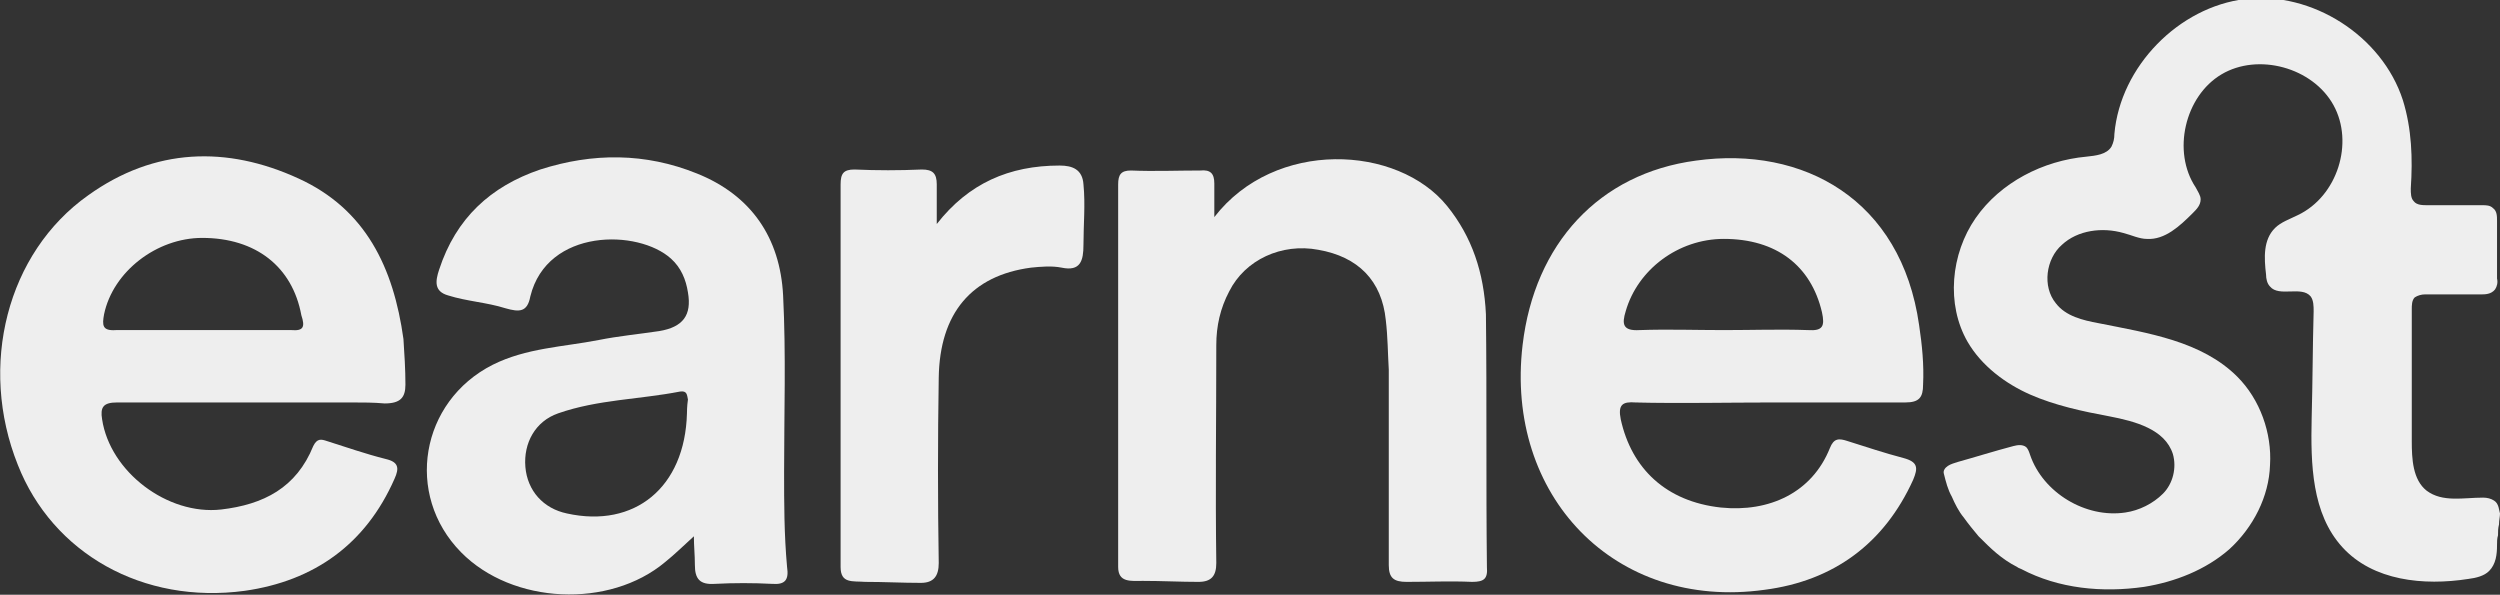
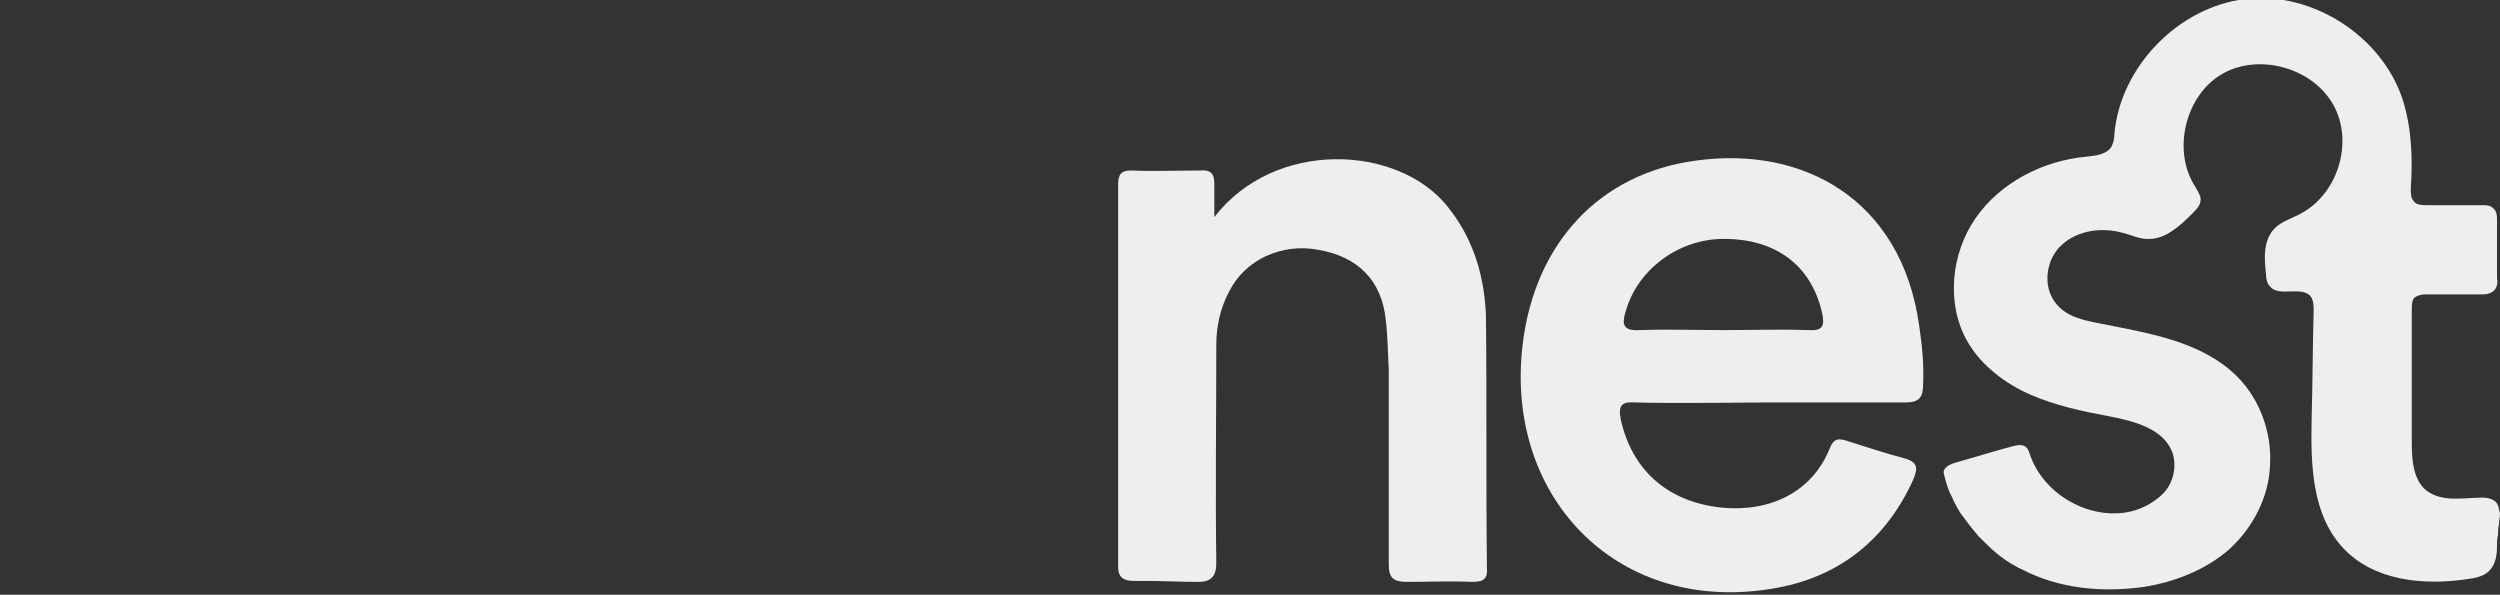
<svg xmlns="http://www.w3.org/2000/svg" version="1.1" id="Layer_1" x="0px" y="0px" viewBox="0 0 252.2 60" style="enable-background:new 0 0 252.2 60;" xml:space="preserve">
  <rect x="0" y="0" width="252.2" height="60" fill="#333333" stroke="none" />
  <style type="text/css">
	.st0{fill:#eeeeee;}
</style>
  <g>
    <path class="st0" d="M251.6,50.5c-0.3-0.2-0.7-0.3-1.1-0.3c-2,0-4.1,0.5-5.7-0.7c-1.4-1.1-1.5-3.2-1.5-5c0-4.4,0-8.9,0-13.3   c0-0.4,0-0.9,0.3-1.2c0.3-0.2,0.7-0.3,1-0.3c1.9,0,3.7,0,5.6,0c0.5,0,1.1,0,1.5-0.5c0.2-0.3,0.3-0.7,0.2-1.1c0-1.9,0-3.9,0-5.8   c0-0.5,0-1-0.4-1.3c-0.3-0.3-0.7-0.3-1.1-0.3c-1.8,0-3.7,0-5.5,0c-0.5,0-1.1,0-1.4-0.4c-0.3-0.3-0.3-0.8-0.3-1.3   c0.2-3,0.1-6-0.8-8.9c-2.1-6.5-9.2-11-15.9-10.2s-12.6,6.8-13.2,13.6c0,0.5-0.1,0.9-0.3,1.3c-0.5,0.8-1.6,0.9-2.5,1   c-4.4,0.4-8.7,2.6-11.2,6.2c-2.5,3.6-3,8.7-0.8,12.5c1.4,2.4,3.8,4.2,6.3,5.3c2.5,1.1,5.3,1.7,8,2.2c2.6,0.5,5.6,1.3,6.4,3.8   c0.4,1.4,0,3-1,4s-2.4,1.7-3.8,1.9c-4,0.6-8.3-2-9.6-5.8c-0.1-0.3-0.2-0.6-0.4-0.8c-0.4-0.3-0.9-0.2-1.3-0.1   c-1.9,0.5-3.8,1.1-5.6,1.6c-0.3,0.1-0.7,0.2-1,0.4c-0.3,0.2-0.5,0.5-0.4,0.8c0.2,0.8,0.4,1.6,0.8,2.3c0.3,0.7,0.7,1.5,1.2,2.1   c0.5,0.7,1,1.3,1.5,1.9c0.6,0.6,1.2,1.2,1.8,1.7c0.6,0.5,1.3,1,2.1,1.4c0.1,0.1,0.2,0.1,0.4,0.2c3.8,2,8.2,2.4,12.4,1.8   c3.1-0.5,6.2-1.7,8.6-3.8c2.4-2.2,4-5.3,4.1-8.5c0.2-3.2-1-6.6-3.3-8.9c-3.6-3.6-9-4.4-14-5.4c-1.6-0.3-3.3-0.7-4.3-2   c-1.4-1.7-1-4.5,0.6-5.9c1.6-1.5,4.1-1.8,6.2-1.2c0.8,0.2,1.6,0.6,2.4,0.6c1.8,0.1,3.3-1.3,4.6-2.6c0.4-0.4,0.8-0.8,0.8-1.4   c0-0.4-0.3-0.8-0.5-1.2c-2.4-3.6-1.1-9.2,2.6-11.4s9.2-0.7,11.3,3.1c2.1,3.8,0.4,9.2-3.6,11.1c-0.8,0.4-1.7,0.7-2.3,1.3   c-1.2,1.2-1.1,3-0.9,4.7c0,0.4,0.1,0.9,0.4,1.2c0.9,1.1,3.2-0.1,4.1,1c0.3,0.4,0.3,1,0.3,1.5c-0.1,3.6-0.1,7.2-0.2,10.8   c-0.1,4.6,0,9.6,3.1,13c3.1,3.4,8.2,3.9,12.7,3.2c0.8-0.1,1.6-0.3,2.1-0.8c0.7-0.7,0.8-1.7,0.8-2.6c0-0.3,0-0.7,0.1-1   c0-0.4,0-0.7,0.1-1.1c0-0.4,0.1-0.8,0.1-1.1C252.1,51.5,252.1,50.8,251.6,50.5z" />
    <path class="st0" d="M171.1,16.2c-9.8,1.3-16.3,8.4-17.5,18.6c-1.8,15.2,9.3,26.8,24.4,24.7c7-0.9,12.1-4.7,15-11.1   c0.5-1.2,0.5-1.8-1-2.2c-1.9-0.5-3.7-1.1-5.6-1.7c-0.9-0.3-1.4-0.3-1.8,0.7c-1.8,4.5-6.1,6.5-11,6c-5.5-0.6-9-3.9-10.1-8.9   c-0.3-1.5,0.2-1.8,1.5-1.7c4.5,0.1,9.1,0,13.6,0c2.3,0,4.5,0,6.8,0s4.5,0,6.8,0c1.4,0,1.8-0.5,1.8-1.8c0.1-2-0.1-4-0.4-6   C191.8,20.1,181.9,14.7,171.1,16.2z M182.4,33.3c-2.8-0.1-5.7,0-8.5,0s-5.7-0.1-8.5,0c-1.7,0.1-1.8-0.6-1.4-1.9   c1.2-4.2,5.3-7.3,9.9-7.3c5.3,0,8.8,2.7,9.9,7.4C184.1,32.9,183.9,33.4,182.4,33.3z" />
    <path class="st0" d="M165.1,40.6c4.5,0.1,9.1,0,13.6,0c2.3,0,4.5,0,6.8,0c-2.3,0-4.5,0-6.8,0C174.1,40.6,169.6,40.6,165.1,40.6z" />
-     <path class="st0" d="M30.1,18c-7.2-3.3-14.5-3.1-21.2,1.7C0.7,25.5-2.2,36.9,1.8,46.9C5.3,55.8,14.4,61,24.7,59.6   c7-1,12.2-4.7,15.1-11.3c0.5-1.1,0.4-1.7-0.9-2c-2-0.5-4-1.2-5.9-1.8c-0.6-0.2-1-0.3-1.4,0.5c-1.7,4.2-5,5.9-9.3,6.4   c-5.4,0.6-11.2-3.8-12-9.1c-0.2-1.2,0.1-1.7,1.5-1.7c2.3,0,4.5,0,6.8,0s4.5,0,6.8,0c3.4,0,6.7,0,10.1,0c1.1,0,2.2,0,3.3,0.1   c1.6,0,2.1-0.6,2.1-1.9c0-1.5-0.1-3.1-0.2-4.6C39.7,27,36.9,21.1,30.1,18z M29.4,33.3c-1.5,0-3,0-4.5,0s-3,0-4.5,0   c-2.2,0-4.4,0-6.5,0c-0.7,0-1.5,0-2.2,0c-1.4,0.1-1.4-0.5-1.2-1.6c0.9-4.3,5.3-7.7,9.9-7.7c5.4,0,9.1,2.9,10,7.8   C30.8,33,30.6,33.4,29.4,33.3z" />
-     <path class="st0" d="M25.3,40.6c-2.3,0-4.5,0-6.8,0C20.8,40.6,23,40.6,25.3,40.6c3.4,0,6.7,0,10.1,0C32,40.6,28.6,40.6,25.3,40.6z" />
-     <path class="st0" d="M79.1,47.6c0-5.9,0.2-11.8-0.1-17.8c-0.3-5.8-3.2-10.1-8.7-12.3c-5.2-2.1-10.5-2.1-15.8-0.4   c-5,1.7-8.5,4.9-10.2,10.1c-0.4,1.2-0.5,2.2,0.9,2.6c1.9,0.6,3.9,0.7,5.8,1.3c1.4,0.4,2.2,0.4,2.5-1.2c1.7-6.9,10.9-6.8,14.2-3.8   c1,0.9,1.5,2.1,1.7,3.4c0.4,2.3-0.5,3.5-2.9,3.9c-2,0.3-4.1,0.5-6.1,0.9c-3.6,0.7-7.3,0.8-10.7,2.5c-7.3,3.7-8.9,13.1-3.2,18.9   c5.2,5.3,15,5.7,20.6,1c1-0.8,1.9-1.7,2.9-2.6c0,1,0.1,1.9,0.1,2.9c0,1.4,0.5,2,2,1.9c1.9-0.1,3.9-0.1,5.8,0   c1.3,0.1,1.7-0.4,1.5-1.7C79.1,53.9,79.1,50.7,79.1,47.6z M69.3,41.7c-0.2,7.5-5.3,11.6-12.1,10.1c-2.4-0.5-4-2.3-4.2-4.7   s1-4.6,3.3-5.4c4-1.4,8.2-1.4,12.3-2.2c0.7-0.1,0.7,0.3,0.8,0.8C69.3,41,69.3,41.6,69.3,41.7z" />
    <path class="st0" d="M146,20.8c-5-6.2-17.4-6.8-23.5,1.1c0-1.1,0-2.3,0-3.4c0-1-0.4-1.4-1.4-1.3c-2.3,0-4.7,0.1-7,0   c-1,0-1.3,0.4-1.3,1.4c0,12.9,0,25.7,0,38.6c0,1.6,1.3,1.4,2.5,1.4c1.9,0,3.8,0.1,5.6,0.1c1.3,0,1.8-0.6,1.8-1.9   c-0.1-7.3,0-14.7,0-22c0-1.9,0.4-3.7,1.3-5.4c1.6-3.2,5.3-4.9,9-4.2c4,0.7,6.4,3.1,6.8,7.1c0.2,1.7,0.2,3.3,0.3,5   c0,6.6,0,13.1,0,19.7c0,1.3,0.5,1.7,1.8,1.7c2.2,0,4.4-0.1,6.6,0c1.2,0,1.6-0.3,1.5-1.5c-0.1-8.5,0-17-0.1-25.5   C149.7,27.5,148.5,23.9,146,20.8z" />
-     <path class="st0" d="M106.9,16.7c-5.1,0-9.2,1.8-12.4,5.9c0-1.3,0-2.7,0-4c0-1.1-0.4-1.5-1.5-1.5c-2.3,0.1-4.5,0.1-6.8,0   c-1.1,0-1.4,0.4-1.4,1.5c0,12.9,0,25.7,0,38.6c0,1.7,1.2,1.4,2.5,1.5c1.9,0,3.7,0.1,5.6,0.1c1.3,0,1.8-0.7,1.8-2   c-0.1-6.2-0.1-12.5,0-18.7c0.1-6.5,3.3-10.3,9.3-11.1c1-0.1,2.1-0.2,3.1,0c1.9,0.4,2.2-0.7,2.2-2.3c0-2,0.2-4.1,0-6.1   C109.2,17.1,108.2,16.7,106.9,16.7z" />
-     <path class="st0" d="M13.9,33.3c2.2,0,4.4,0,6.5,0c1.5,0,3,0,4.5,0c-1.5,0-3,0-4.5,0C18.3,33.3,16.1,33.3,13.9,33.3z" />
+     <path class="st0" d="M13.9,33.3c2.2,0,4.4,0,6.5,0c1.5,0,3,0,4.5,0C18.3,33.3,16.1,33.3,13.9,33.3z" />
  </g>
</svg>